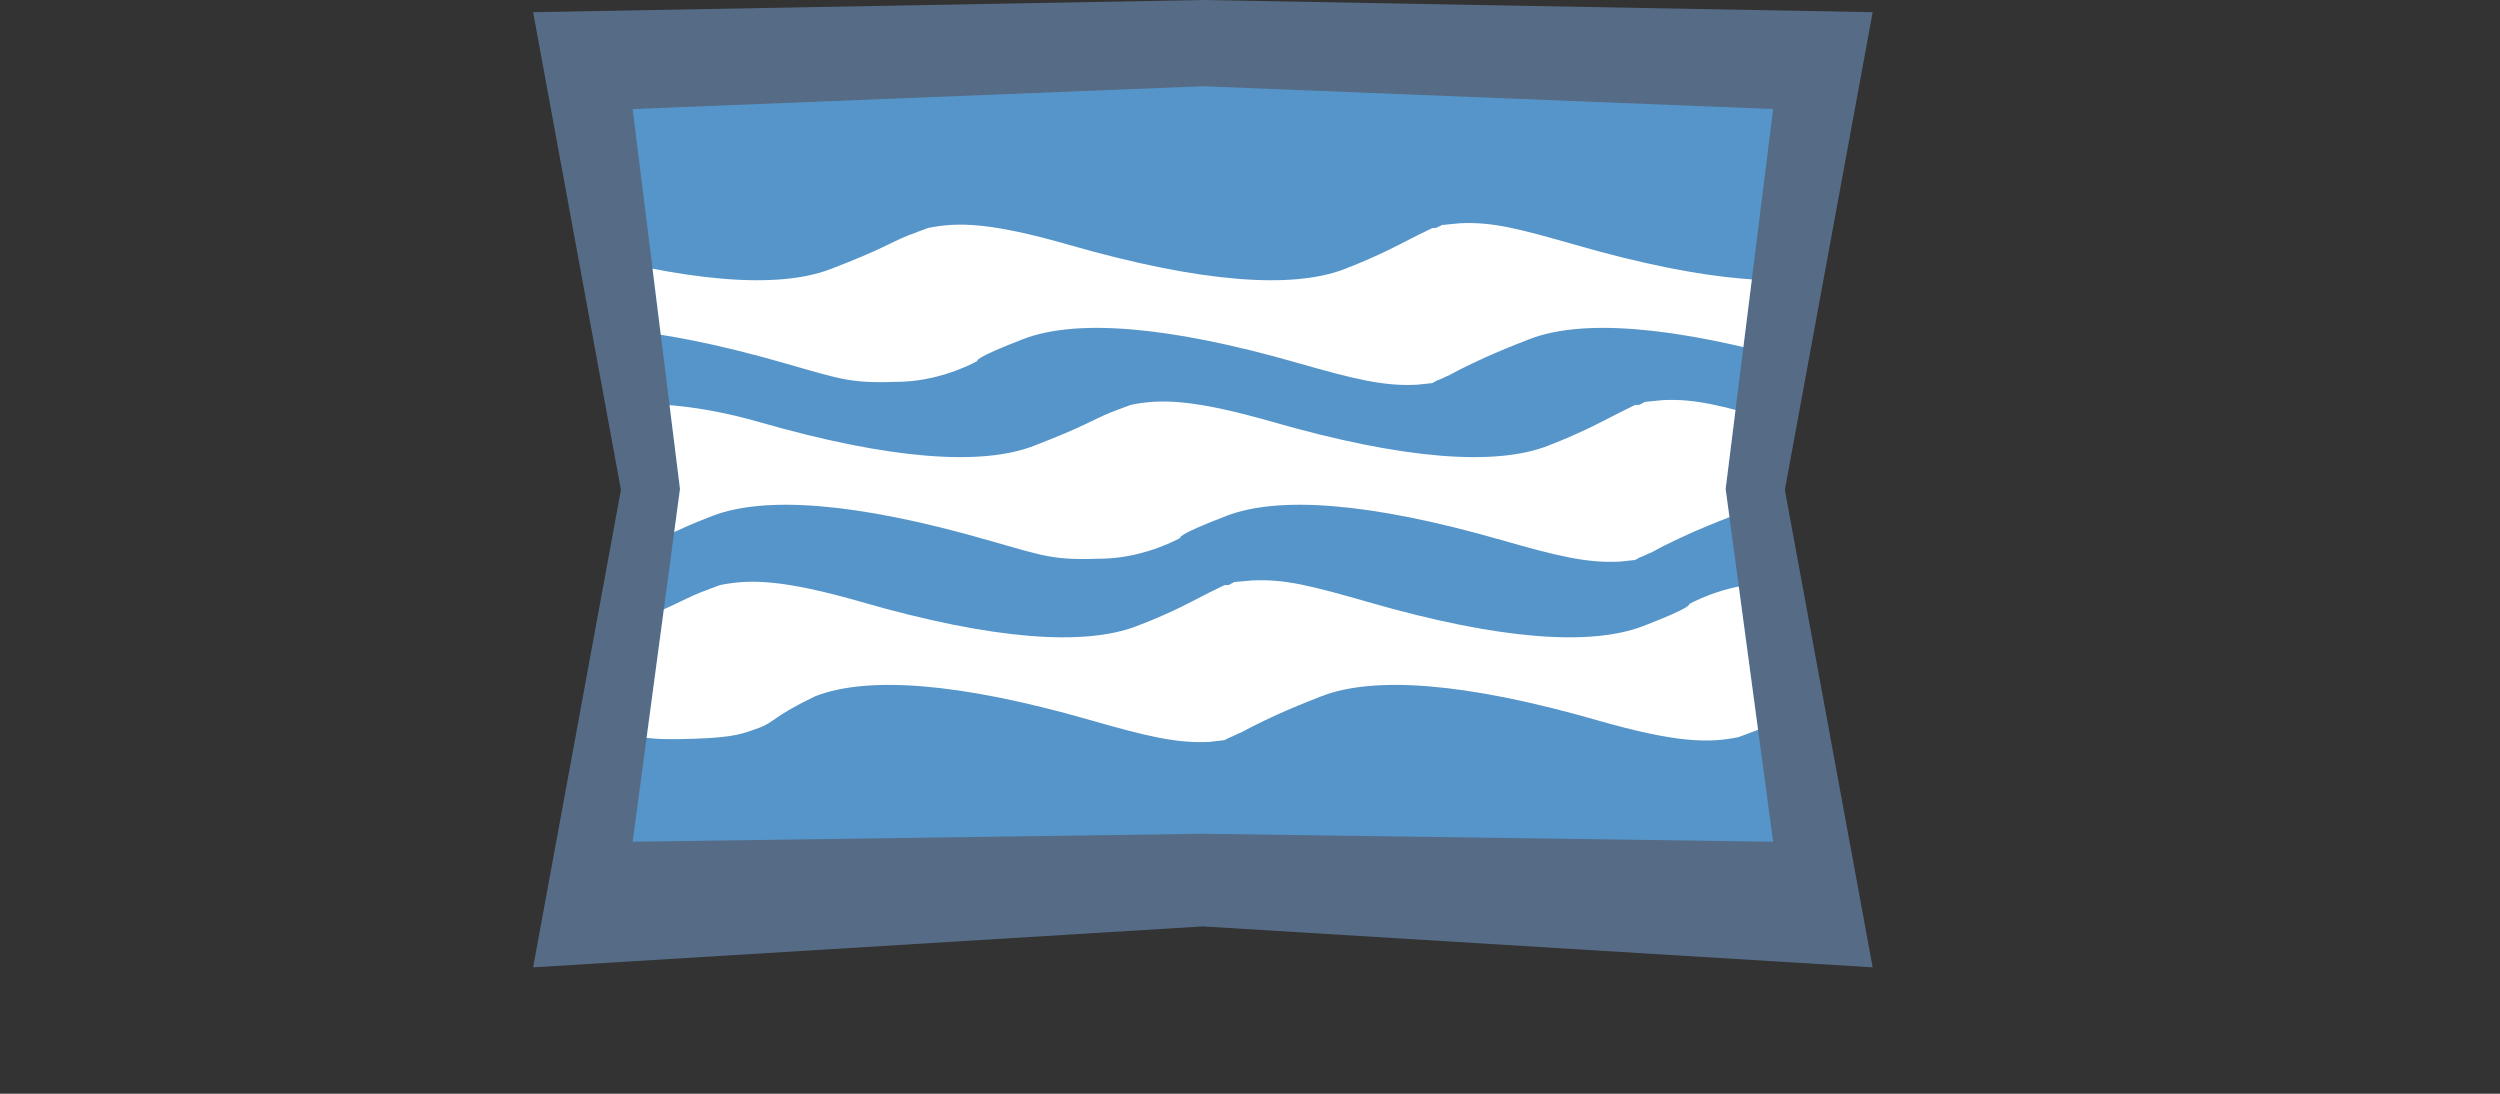
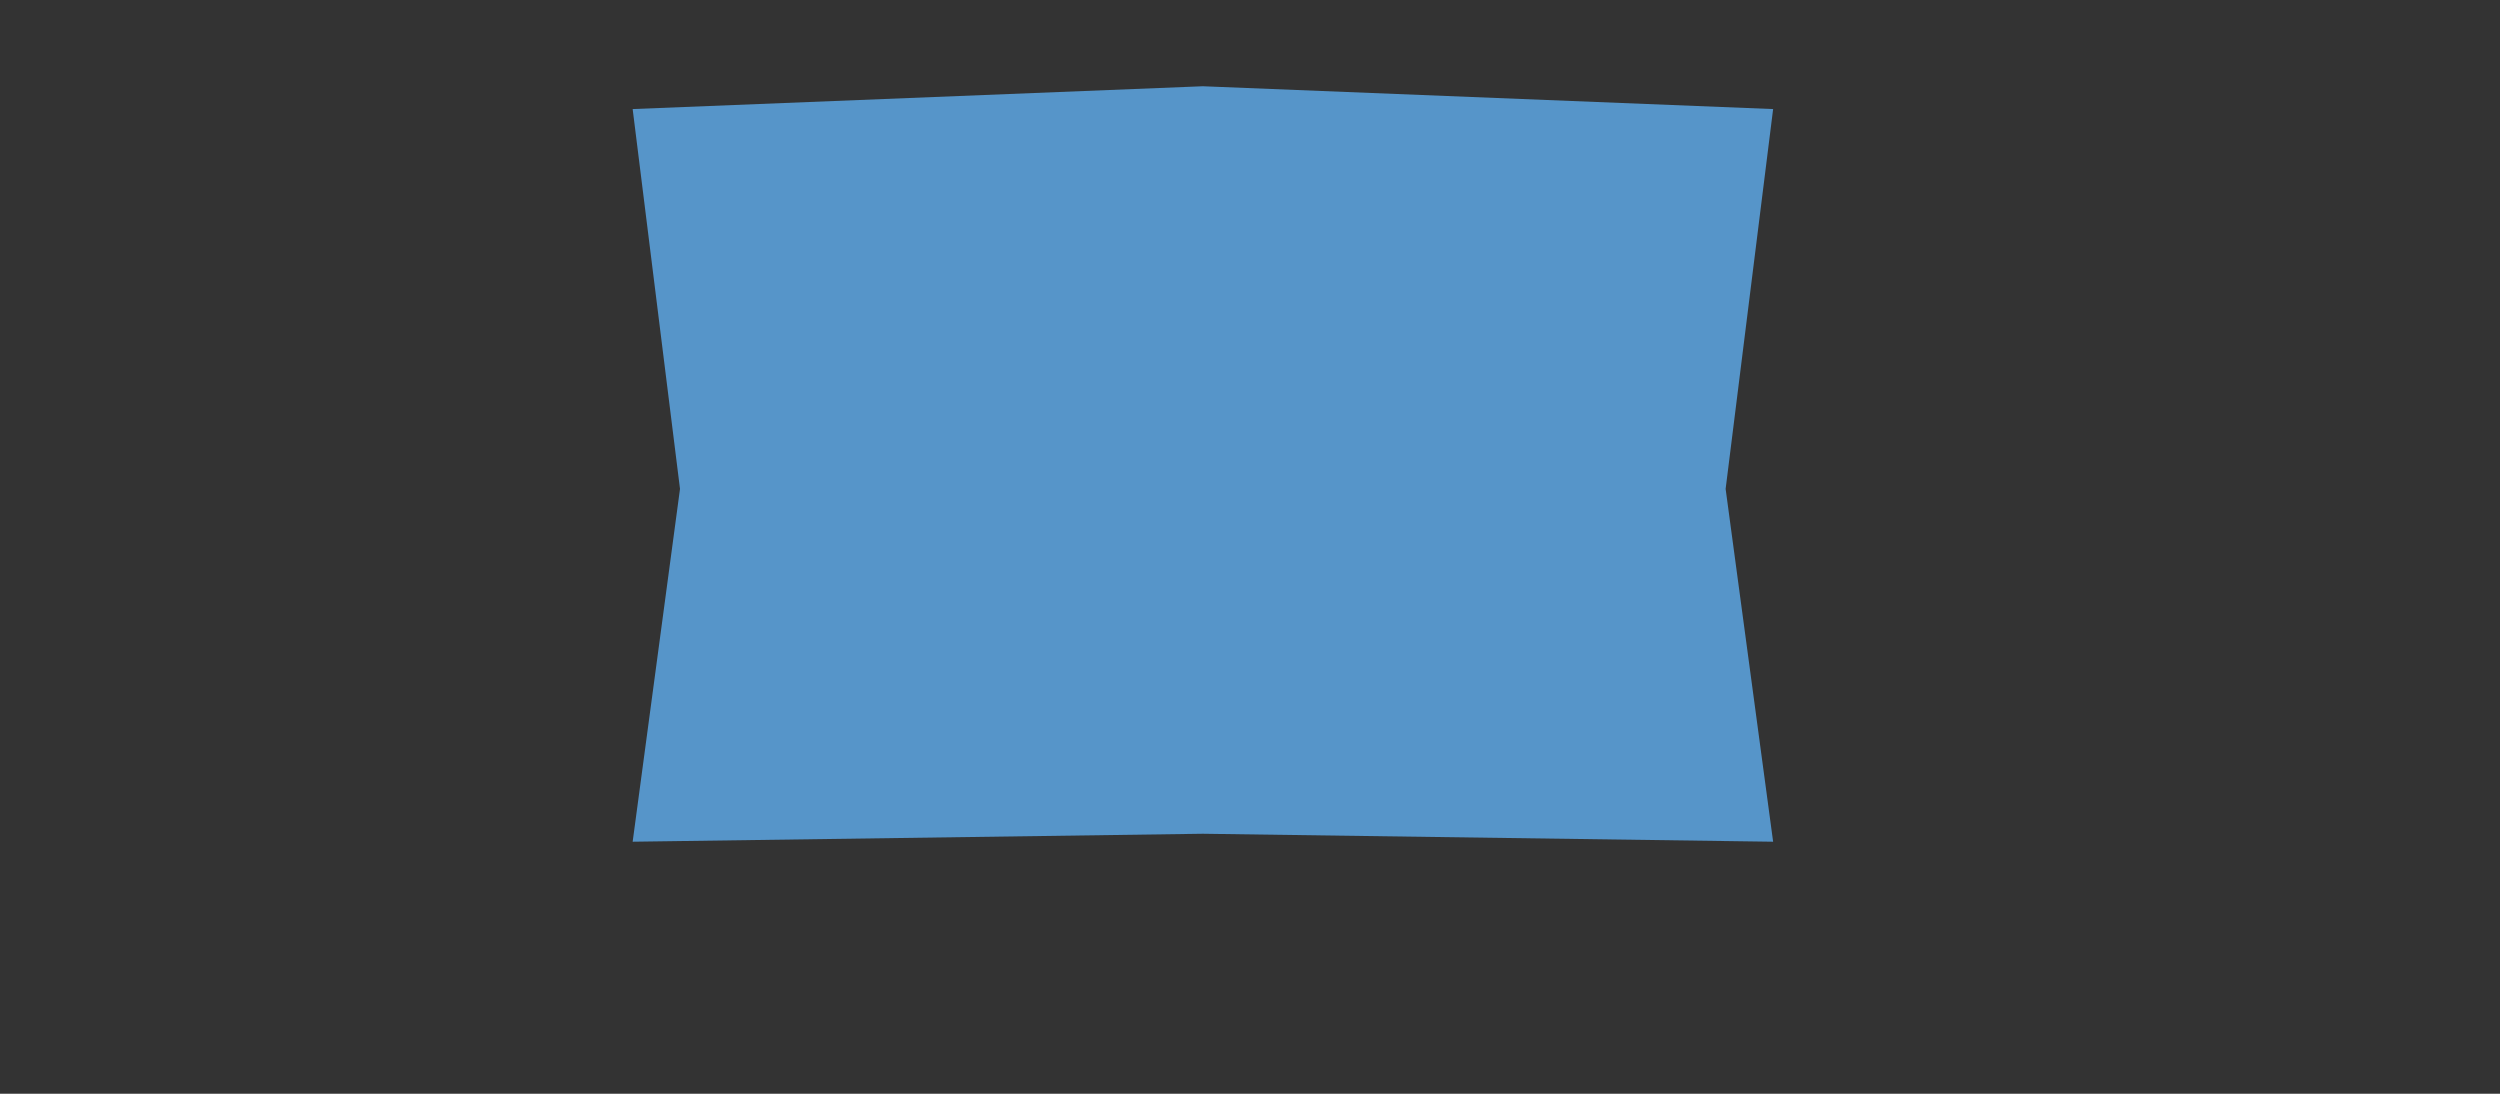
<svg xmlns="http://www.w3.org/2000/svg" width="100%" height="100%" viewBox="0 0 16 7" version="1.1" xml:space="preserve" style="fill-rule:evenodd;clip-rule:evenodd;stroke-linejoin:round;stroke-miterlimit:2;">
  <rect x="0" y="0" width="16" height="7" fill="#333333" stroke="none" />
  <g>
-     <path d="M11.423,3.135l0.562,-3.057l-4.287,-0.078l-4.286,0.078l0.562,3.057l-0.562,3.056l4.286,-0.262l4.287,0.262l-0.562,-3.056Z" style="fill:#566c86;fill-rule:nonzero;" />
    <path d="M11.044,3.129l0.304,-2.431l-3.65,-0.146l-3.649,0.146l0.303,2.431l-0.303,2.258l3.649,-0.051l3.65,0.051l-0.304,-2.258Z" style="fill:#5695c9;fill-rule:nonzero;" />
    <clipPath id="_clip1">
      <path d="M4.049,0.699l0.303,2.43l-0.303,2.258l3.649,-0.051l3.65,0.051l-0.304,-2.258l0.304,-2.43l-3.65,-0.147l-3.649,0.147Z" clip-rule="nonzero" />
    </clipPath>
    <g clip-path="url(#_clip1)">
-       <path d="M15.616,1.511c-0.116,0.057 -0.292,0.138 -0.482,0.211c-0.332,0.128 -0.914,0.089 -1.76,-0.154c-0.387,-0.111 -0.422,-0.13 -0.754,-0.119c-0.267,0.009 -0.482,0.133 -0.482,0.133c0,0 0.04,0.012 -0.293,0.14c-0.332,0.128 -0.914,0.089 -1.759,-0.154c-0.36,-0.103 -0.534,-0.15 -0.745,-0.139l-0.112,0.011c-0,0 -0.013,0.007 -0.036,0.018c-0.008,0.001 -0.018,0.001 -0.027,0.002l-0.094,0.046c-0.103,0.051 -0.227,0.123 -0.467,0.216c-0.332,0.128 -0.914,0.089 -1.76,-0.154c-0.505,-0.145 -0.714,-0.148 -0.905,-0.109c-0,0 -0.096,0.035 -0.128,0.048c-0.126,0.051 -0.163,0.087 -0.496,0.215c-0.333,0.128 -0.915,0.089 -1.76,-0.154c-0.371,-0.106 -0.626,-0.152 -0.838,-0.138l-0.039,0.01c0,0 -0.014,0.008 -0.038,0.02c-0.001,-0 -0.003,0 -0.004,0l-0,0.002c-0.092,0.047 -0.324,0.161 -0.581,0.26c-0.333,0.128 -0.915,0.089 -1.76,-0.154c-0.131,-0.037 -0.221,-0.064 -0.296,-0.083l0,0.685c0.332,-0.128 0.914,-0.089 1.76,0.154c0.37,0.106 0.622,0.151 0.835,0.137l0.042,-0.009c-0,-0 0.014,-0.008 0.038,-0.02c0.001,-0 0.003,-0 0.004,-0l0,-0.002c0.092,-0.047 0.324,-0.161 0.581,-0.26c0.333,-0.128 0.915,-0.089 1.76,0.154c0.388,0.111 0.423,0.13 0.754,0.119c0.268,-0.01 0.482,-0.133 0.482,-0.133c0,-0 -0.039,-0.012 0.293,-0.14c0.333,-0.128 0.915,-0.089 1.76,0.154c0.36,0.103 0.552,0.15 0.763,0.138l0.094,-0.01c0,-0 0.013,-0.007 0.035,-0.019c0.009,-0 0.063,-0.029 0.071,-0.03l0.063,-0.034c0.103,-0.051 0.214,-0.106 0.455,-0.199c0.332,-0.128 0.914,-0.089 1.76,0.154c0.505,0.145 0.714,0.147 0.905,0.109c0,-0 0.096,-0.035 0.128,-0.048c0.125,-0.051 0.163,-0.087 0.496,-0.215c0.332,-0.128 0.914,-0.089 1.759,0.154c0.317,0.091 0.576,0.117 0.778,0.114l-0,-0.927Zm-15.551,1.343c-0.021,0.008 -0.042,0.015 -0.065,0.022l0,0.641c0.344,0.083 0.516,0.08 0.675,0.048c-0,-0 0.096,-0.035 0.128,-0.048c0.125,-0.051 0.163,-0.087 0.495,-0.215c0.333,-0.128 0.915,-0.089 1.76,0.154c0.371,0.106 0.548,0.153 0.76,0.139c0,0 0.089,-0.003 0.117,-0.011c0.079,-0.024 0.17,-0.07 0.17,-0.07c0.092,-0.047 0.196,-0.113 0.454,-0.212c0.332,-0.128 0.914,-0.089 1.76,0.154c0.388,0.111 0.422,0.13 0.754,0.119c0.267,-0.01 0.482,-0.133 0.482,-0.133c-0,-0 -0.04,-0.012 0.293,-0.14c0.332,-0.128 0.914,-0.089 1.76,0.154c0.359,0.103 0.552,0.15 0.763,0.138l0.093,-0.01c0,-0 0.013,-0.007 0.036,-0.019c0.009,-0 0.062,-0.029 0.071,-0.03l0.062,-0.034c0.103,-0.051 0.215,-0.106 0.455,-0.199c0.333,-0.128 0.915,-0.089 1.76,0.154c0.505,0.145 0.714,0.148 0.906,0.109c-0,-0 0.096,-0.035 0.127,-0.048c0.126,-0.051 0.164,-0.087 0.496,-0.215c0.259,-0.099 0.671,-0.098 1.239,0.023l-0,-0.422c-0.267,-0.032 -0.58,-0.099 -0.943,-0.203c-0.388,-0.111 -0.423,-0.13 -0.754,-0.119c-0.267,0.01 -0.482,0.133 -0.482,0.133c0,0 0.039,0.012 -0.293,0.14c-0.333,0.128 -0.915,0.089 -1.76,-0.154c-0.36,-0.103 -0.533,-0.15 -0.744,-0.139l-0.113,0.011c0,0 -0.013,0.007 -0.035,0.019c-0.009,0 -0.019,0 -0.028,0.001l-0.093,0.046c-0.103,0.051 -0.227,0.123 -0.467,0.216c-0.333,0.128 -0.915,0.089 -1.76,-0.154c-0.506,-0.145 -0.715,-0.148 -0.906,-0.109c0,0 -0.096,0.035 -0.128,0.048c-0.125,0.051 -0.163,0.087 -0.495,0.215c-0.333,0.128 -0.915,0.089 -1.76,-0.154c-0.371,-0.106 -0.665,-0.124 -0.877,-0.111l-0.047,0.013c0,0 -0.319,0.153 -0.577,0.252c-0.333,0.128 -0.915,0.089 -1.76,-0.154c-0.388,-0.111 -0.422,-0.13 -0.754,-0.119c-0.267,0.01 -0.473,0.127 -0.473,0.127c0,0 -0.018,0.019 -0.302,0.146m-0.065,1.212l0,0.432c0.135,0.031 0.278,0.067 0.43,0.111c0.371,0.106 0.532,0.149 0.745,0.135l0.132,-0.007c-0,-0 0.014,-0.008 0.038,-0.02c0.001,0 0.003,0 0.004,-0l0,-0.002c0.092,-0.047 0.324,-0.161 0.582,-0.26c0.332,-0.128 0.914,-0.089 1.759,0.154c0.388,0.112 0.423,0.13 0.755,0.119c0.267,-0.009 0.312,-0.035 0.411,-0.069c0.098,-0.035 0.093,-0.075 0.364,-0.204c0.332,-0.128 0.914,-0.089 1.759,0.154c0.36,0.103 0.552,0.15 0.763,0.139l0.094,-0.011c0,-0 0.013,-0.007 0.036,-0.018c0.008,-0.001 0.062,-0.03 0.071,-0.031l0.062,-0.033c0.103,-0.052 0.215,-0.107 0.455,-0.2c0.332,-0.128 0.914,-0.089 1.76,0.154c0.505,0.145 0.714,0.148 0.905,0.109c0,-0 0.096,-0.035 0.128,-0.048c0.125,-0.051 0.163,-0.087 0.496,-0.215c0.332,-0.128 0.914,-0.089 1.76,0.154c0.371,0.106 0.548,0.167 0.761,0.154l0.116,-0.026c-0,-0 0.014,-0.008 0.038,-0.02c0.001,0 0.003,0 0.004,-0l0,-0.002c0.092,-0.047 0.324,-0.161 0.581,-0.26c0.151,-0.058 0.353,-0.081 0.607,-0.067l-0,-0.452c-0.1,-0.024 -0.203,-0.052 -0.311,-0.083c-0.371,-0.106 -0.54,-0.174 -0.753,-0.161l-0.124,0.033c0,0 -0.014,0.008 -0.038,0.02c-0.001,0 -0.003,0 -0.004,0l-0,0.002c-0.092,0.047 -0.324,0.161 -0.581,0.26c-0.333,0.128 -0.915,0.09 -1.76,-0.154c-0.388,-0.111 -0.423,-0.13 -0.754,-0.119c-0.268,0.01 -0.482,0.133 -0.482,0.133c-0,0 0.039,0.012 -0.293,0.14c-0.333,0.128 -0.915,0.09 -1.76,-0.154c-0.36,-0.103 -0.534,-0.149 -0.745,-0.138l-0.112,0.01c-0,0 -0.013,0.007 -0.035,0.019c-0.009,0 -0.019,0.001 -0.028,0.001l-0.094,0.046c-0.102,0.051 -0.226,0.124 -0.467,0.216c-0.332,0.128 -0.914,0.09 -1.76,-0.154c-0.505,-0.145 -0.714,-0.147 -0.905,-0.109c-0,0 -0.096,0.035 -0.128,0.048c-0.126,0.051 -0.163,0.087 -0.496,0.215c-0.332,0.128 -0.914,0.09 -1.76,-0.154c-0.371,-0.106 -0.636,-0.147 -0.848,-0.134l-0.029,0.006c0,0 -0.014,0.008 -0.038,0.02c-0.001,0 -0.003,0 -0.004,0l-0,0.002c-0.092,0.047 -0.324,0.161 -0.581,0.26c-0.174,0.066 -0.415,0.088 -0.726,0.059" style="fill:#fff;fill-rule:nonzero;" />
-     </g>
+       </g>
  </g>
</svg>